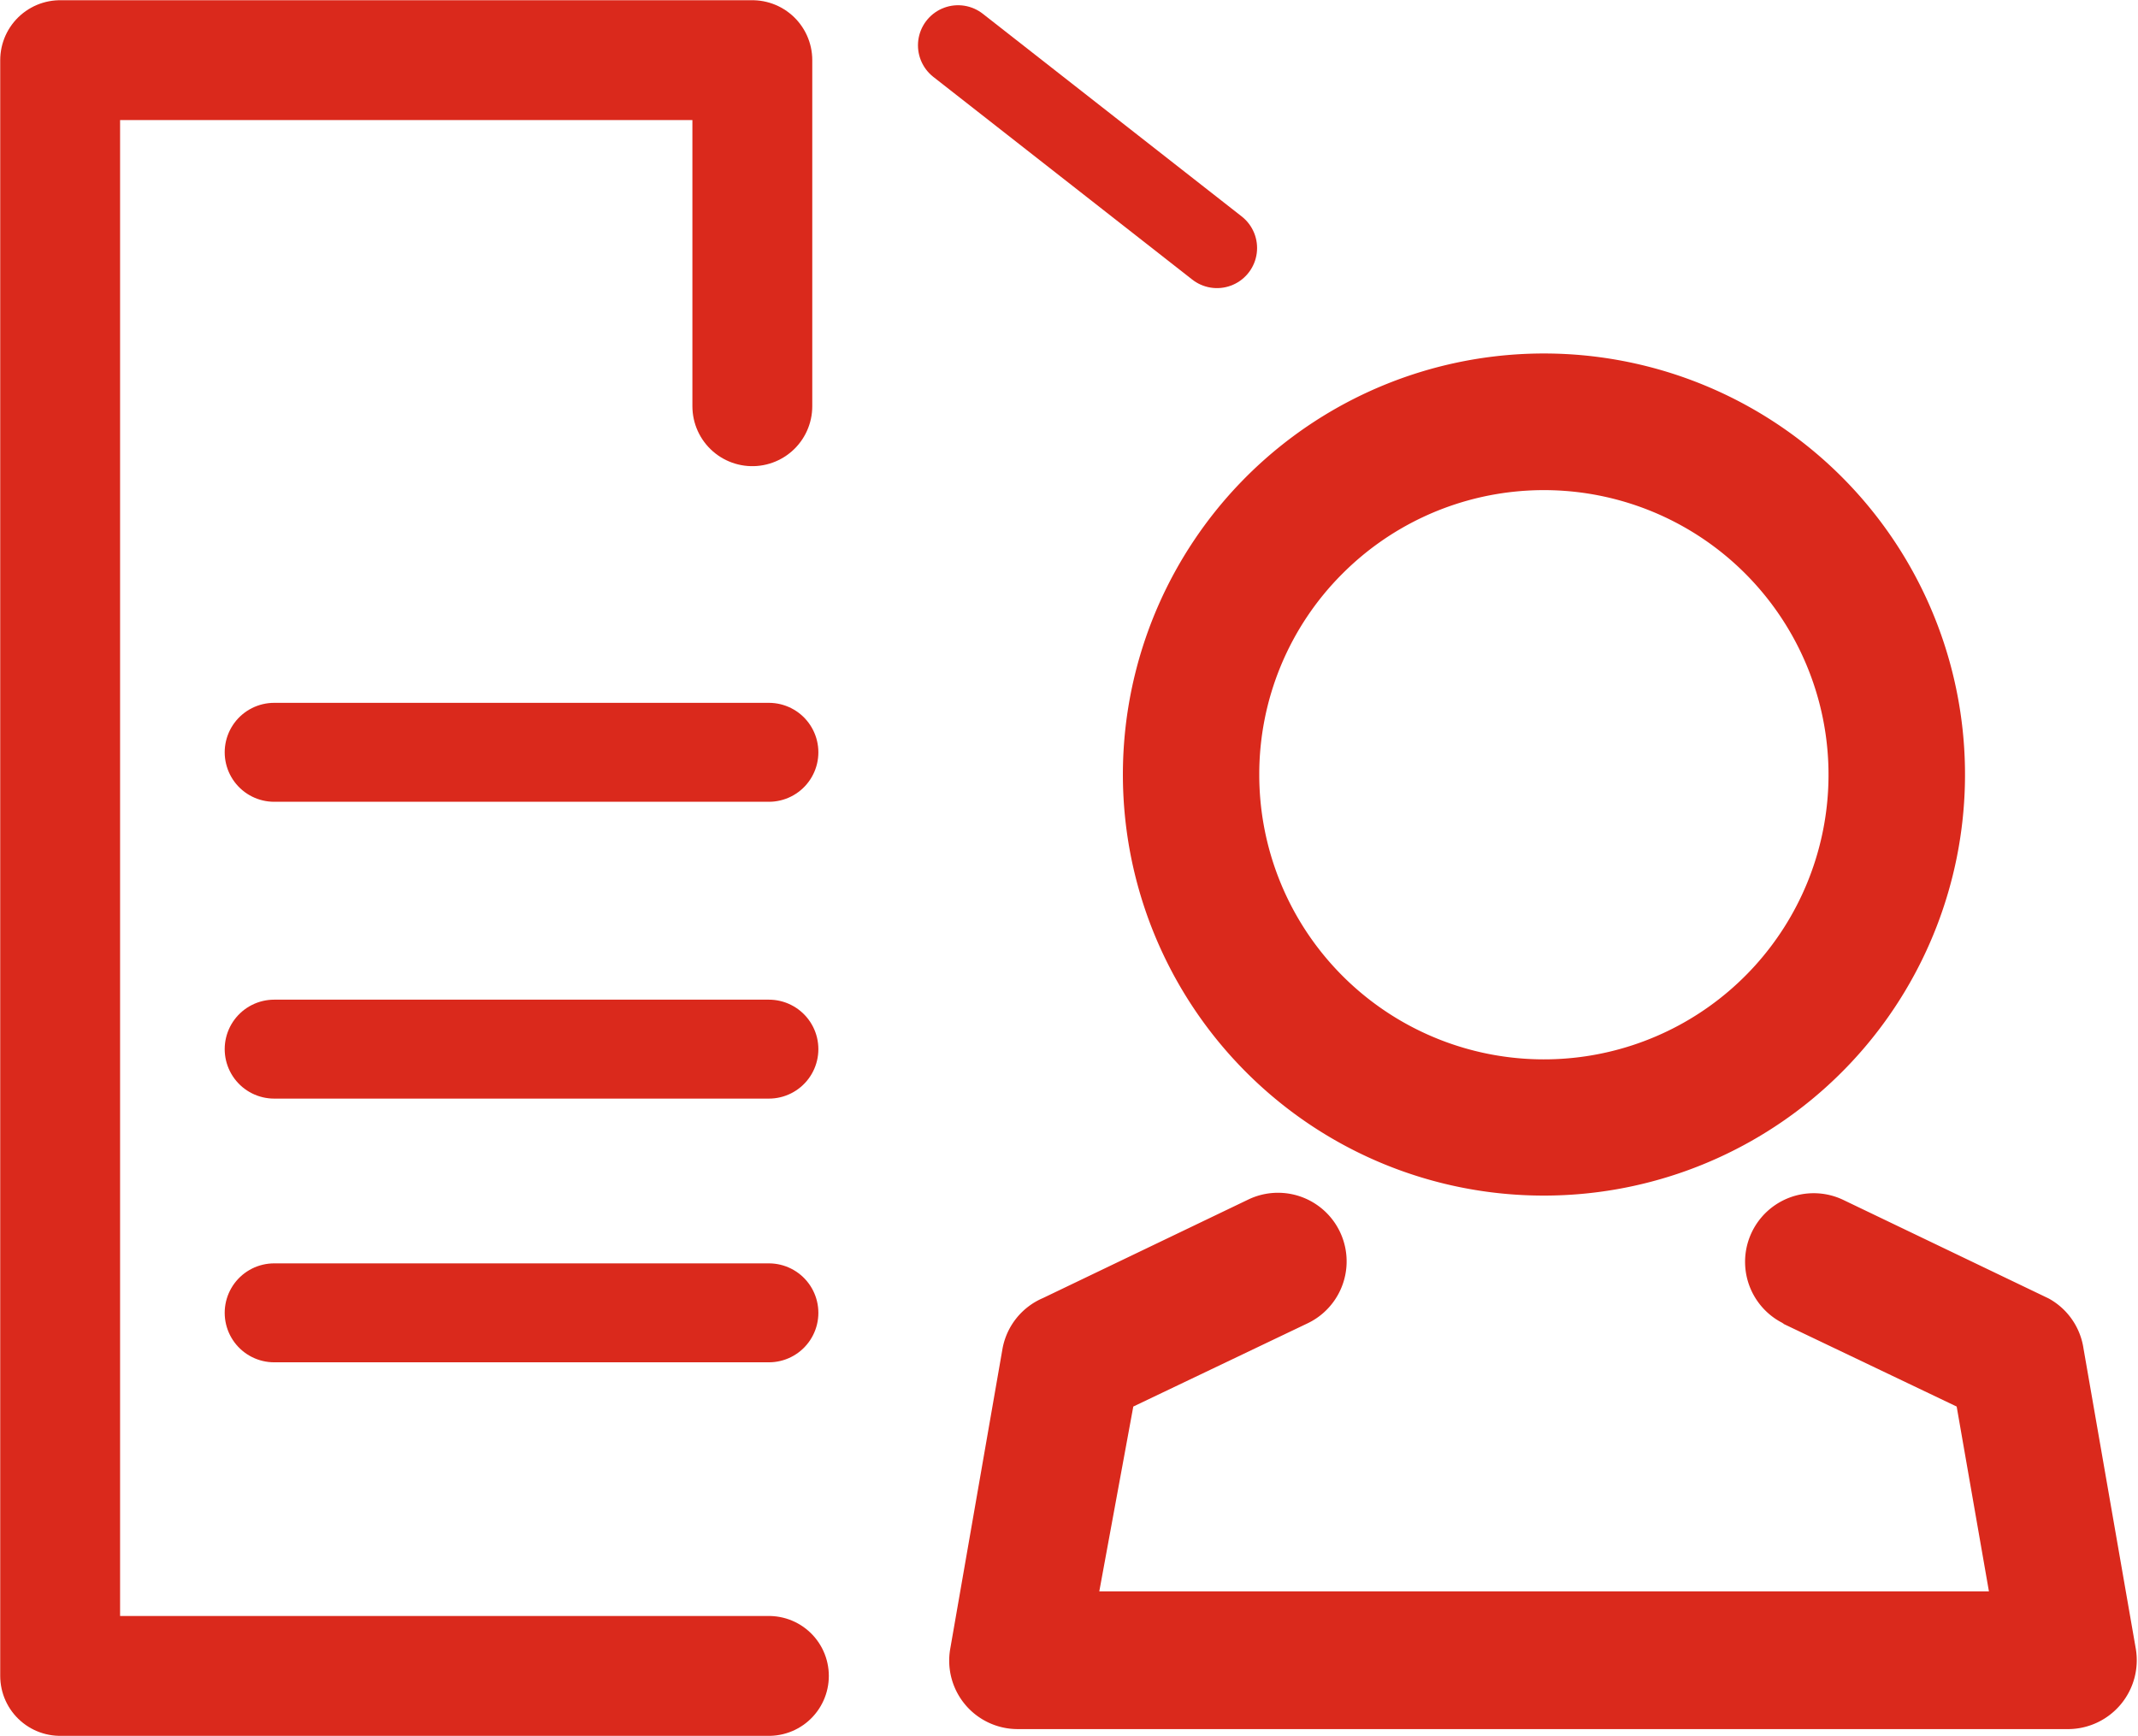
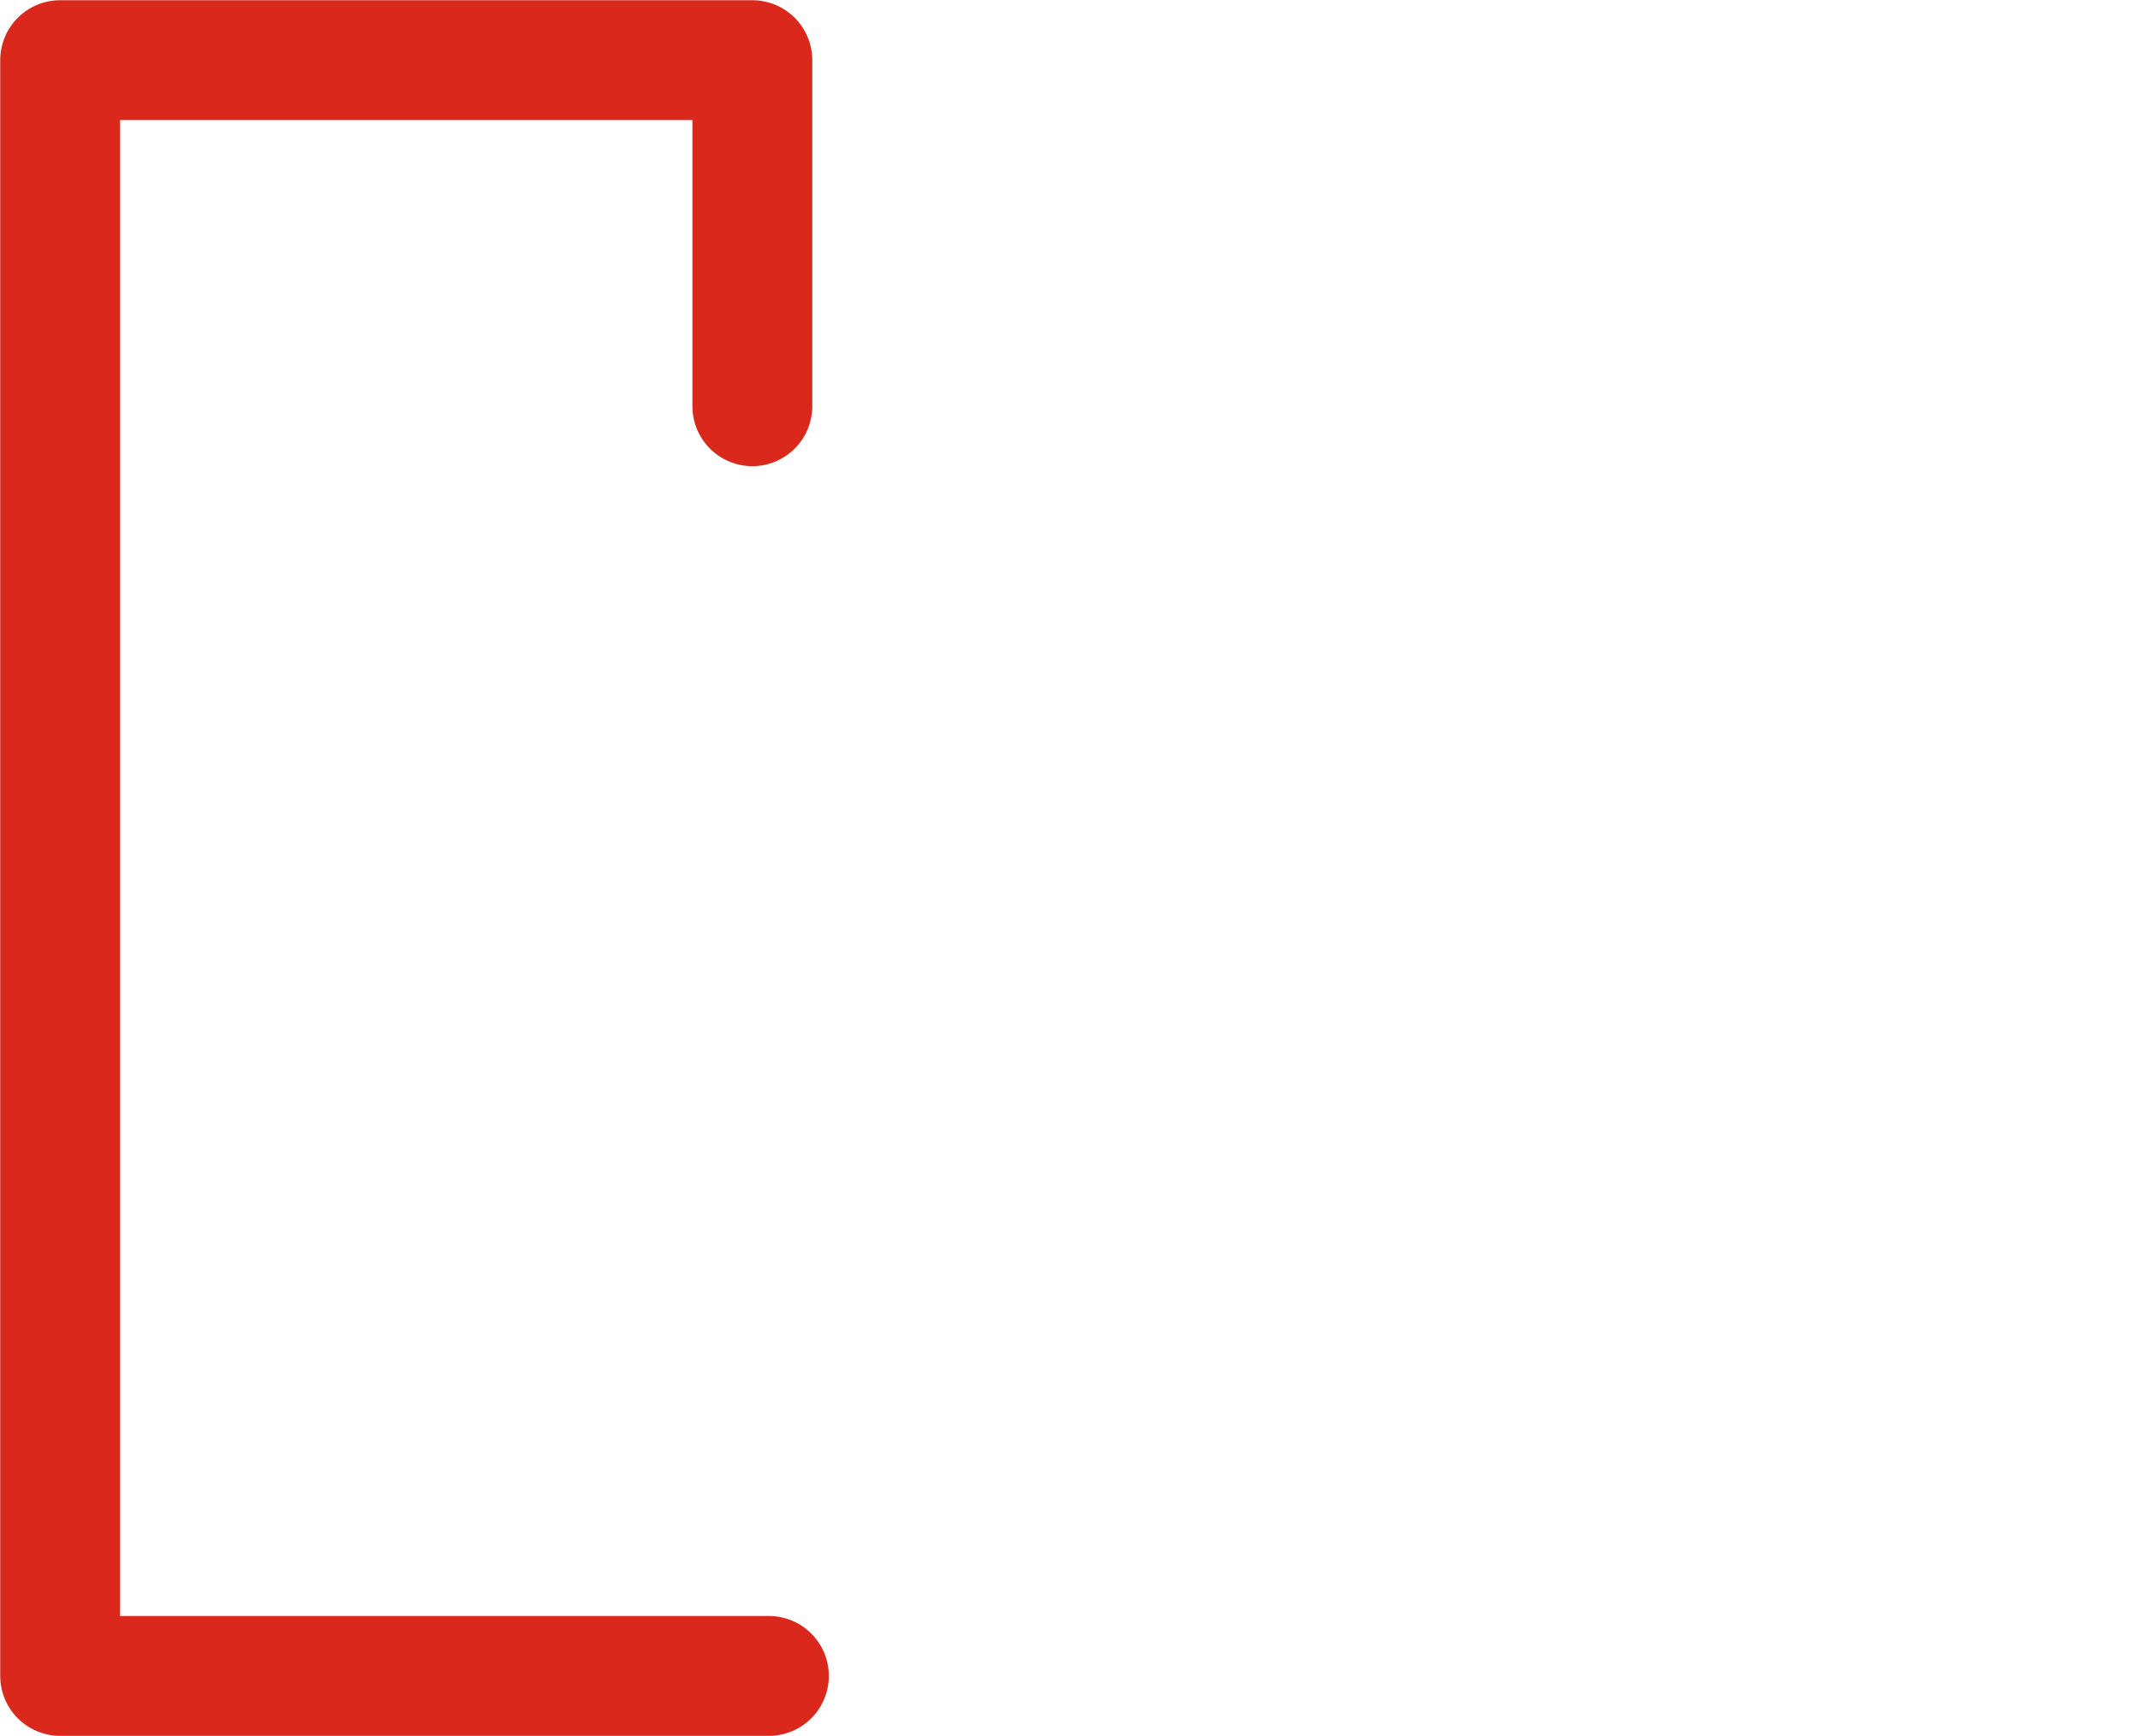
<svg xmlns="http://www.w3.org/2000/svg" viewBox="0 0 49.05 39.82">
  <defs>
    <style>.cls-1{fill:#da291c;}.cls-2,.cls-3,.cls-4{fill:none;stroke:#da291c;stroke-linecap:round;stroke-linejoin:round;}.cls-2{stroke-width:2.75px;}.cls-3{stroke-width:2.27px;}.cls-4{stroke-width:1.84px;}</style>
  </defs>
  <title>Asset 11</title>
  <g id="Layer_2" data-name="Layer 2">
    <g id="Layer_1-2" data-name="Layer 1">
-       <path class="cls-1" d="M30.8,13.16a6.53,6.53,0,1,1-1.91,4.62,6.5,6.5,0,0,1,1.91-4.62Zm4.62,14.27a9.66,9.66,0,1,0-6.83-2.83,9.64,9.64,0,0,0,6.83,2.83Z" />
-       <path class="cls-1" d="M40.89,30.36l4,1.91.74,4.24H25.22L26,32.27l4-1.91a1.57,1.57,0,1,0-1.36-2.84l-4.71,2.26A1.57,1.57,0,0,0,23,30.94L21.8,37.83a1.57,1.57,0,0,0,1.55,1.84H47.47A1.58,1.58,0,0,0,49,37.83l-1.2-6.89A1.57,1.57,0,0,0,47,29.79l-4.71-2.26a1.57,1.57,0,1,0-1.36,2.84Z" />
      <polyline class="cls-2" points="17.64 38.45 1.38 38.45 1.38 1.38 17.26 1.38 17.26 9.32" />
-       <path class="cls-3" d="M6.29,17.26H17.64M6.29,24.07H17.64M6.29,30.12H17.64" />
-       <line class="cls-4" x1="21.98" y1="1.04" x2="27.92" y2="5.69" />
    </g>
  </g>
</svg>